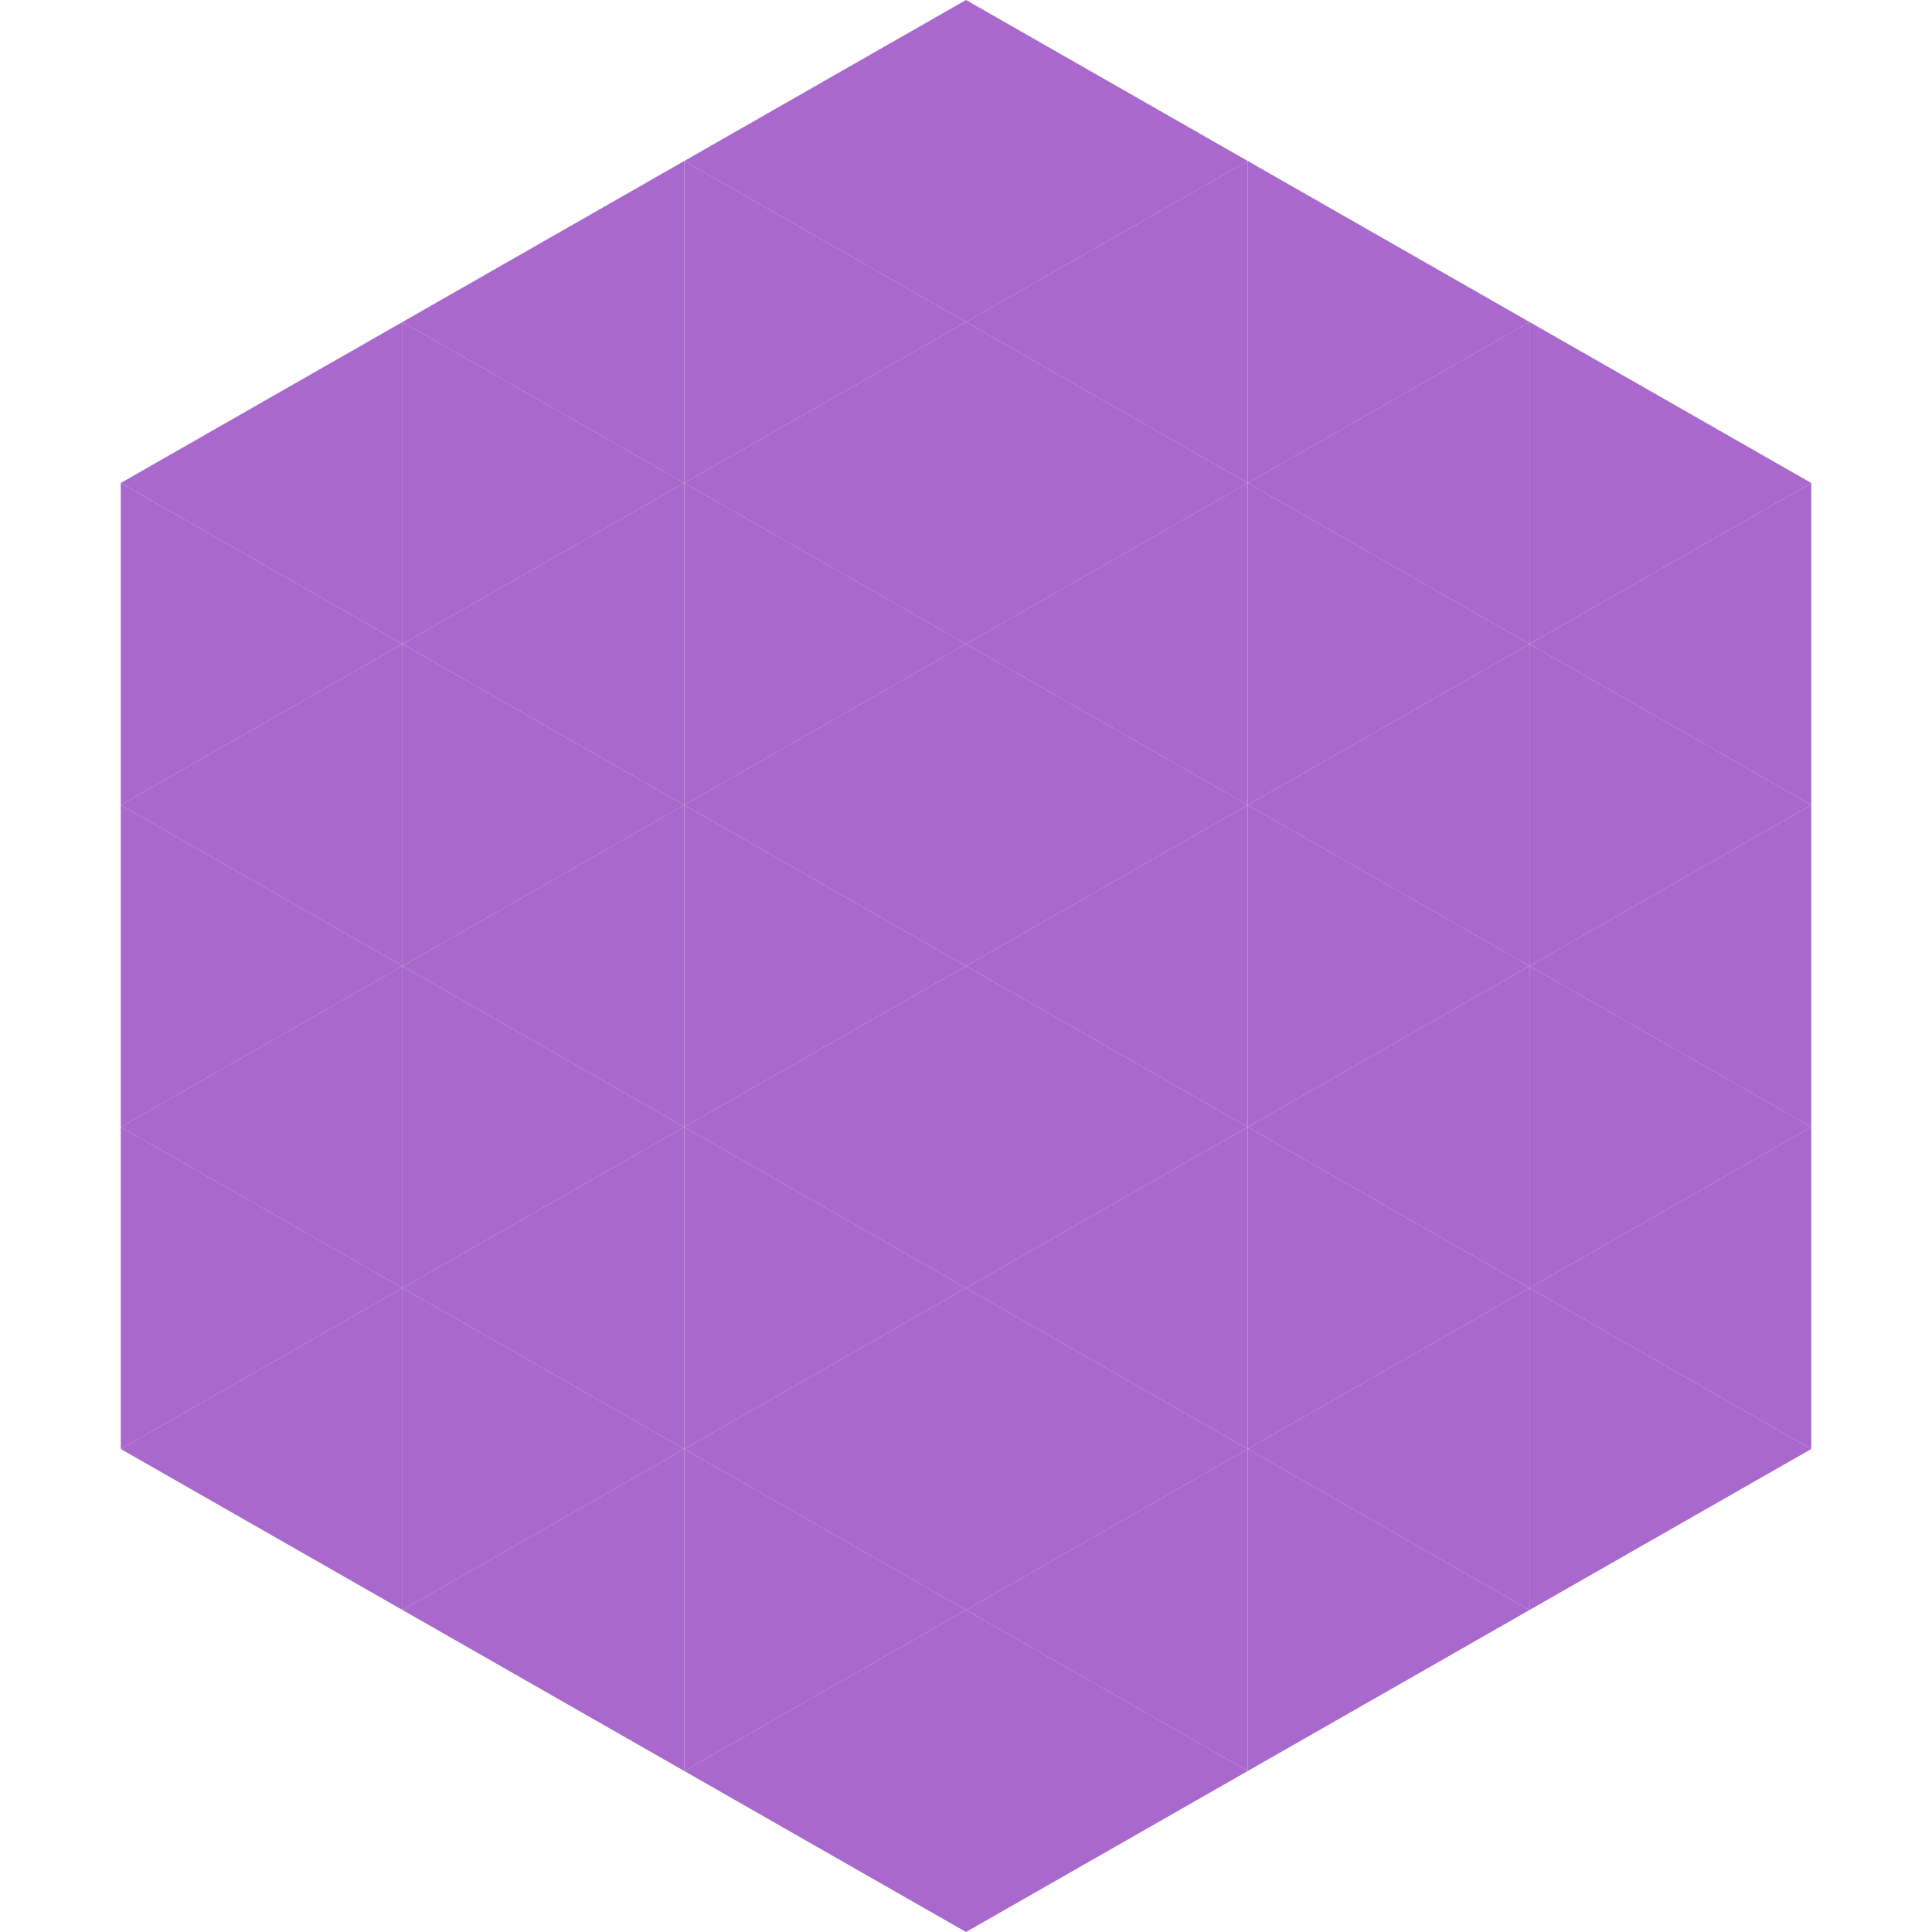
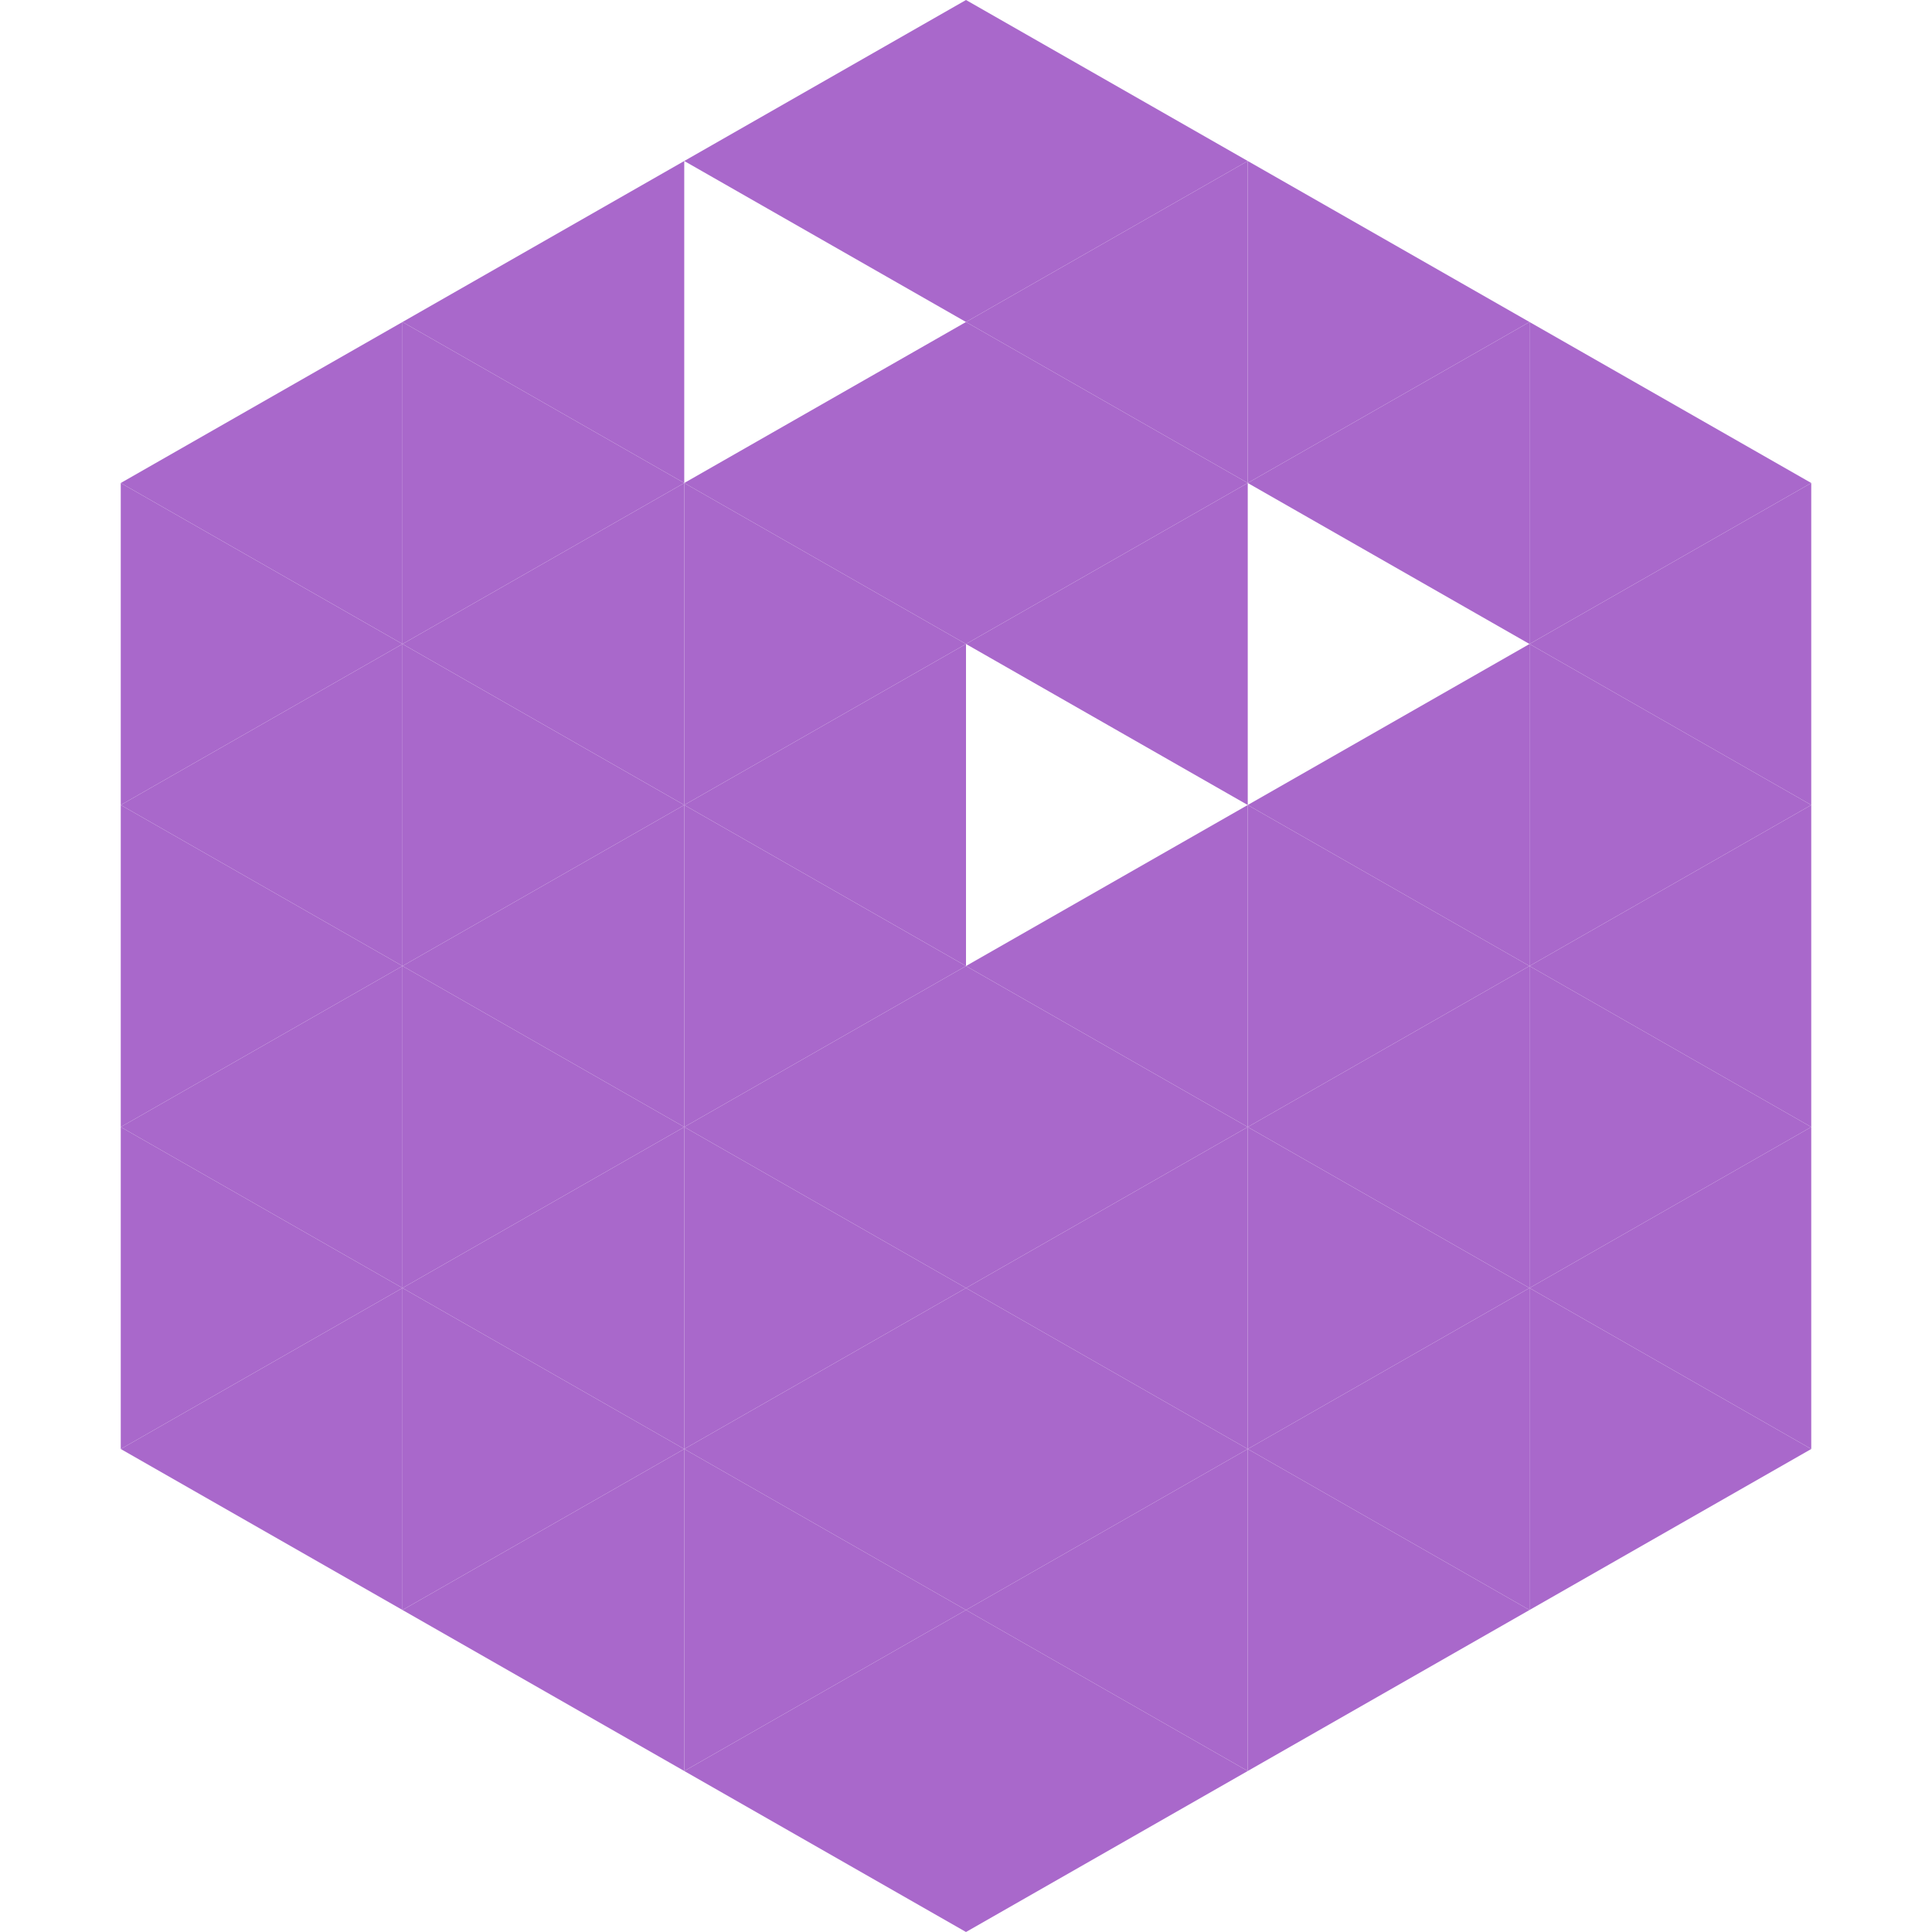
<svg xmlns="http://www.w3.org/2000/svg" width="240" height="240">
  <polygon points="50,40 15,60 50,80" style="fill:rgb(169,104,203)" />
  <polygon points="190,40 225,60 190,80" style="fill:rgb(169,104,203)" />
  <polygon points="15,60 50,80 15,100" style="fill:rgb(169,104,203)" />
  <polygon points="225,60 190,80 225,100" style="fill:rgb(169,104,203)" />
  <polygon points="50,80 15,100 50,120" style="fill:rgb(169,104,203)" />
  <polygon points="190,80 225,100 190,120" style="fill:rgb(169,104,203)" />
  <polygon points="15,100 50,120 15,140" style="fill:rgb(169,104,203)" />
  <polygon points="225,100 190,120 225,140" style="fill:rgb(169,104,203)" />
  <polygon points="50,120 15,140 50,160" style="fill:rgb(169,104,203)" />
  <polygon points="190,120 225,140 190,160" style="fill:rgb(169,104,203)" />
  <polygon points="15,140 50,160 15,180" style="fill:rgb(169,104,203)" />
  <polygon points="225,140 190,160 225,180" style="fill:rgb(169,104,203)" />
  <polygon points="50,160 15,180 50,200" style="fill:rgb(169,104,203)" />
  <polygon points="190,160 225,180 190,200" style="fill:rgb(169,104,203)" />
  <polygon points="15,180 50,200 15,220" style="fill:rgb(255,255,255); fill-opacity:0" />
  <polygon points="225,180 190,200 225,220" style="fill:rgb(255,255,255); fill-opacity:0" />
  <polygon points="50,0 85,20 50,40" style="fill:rgb(255,255,255); fill-opacity:0" />
  <polygon points="190,0 155,20 190,40" style="fill:rgb(255,255,255); fill-opacity:0" />
  <polygon points="85,20 50,40 85,60" style="fill:rgb(169,104,203)" />
  <polygon points="155,20 190,40 155,60" style="fill:rgb(169,104,203)" />
  <polygon points="50,40 85,60 50,80" style="fill:rgb(169,104,203)" />
  <polygon points="190,40 155,60 190,80" style="fill:rgb(169,104,203)" />
  <polygon points="85,60 50,80 85,100" style="fill:rgb(169,104,203)" />
-   <polygon points="155,60 190,80 155,100" style="fill:rgb(169,104,203)" />
  <polygon points="50,80 85,100 50,120" style="fill:rgb(169,104,203)" />
  <polygon points="190,80 155,100 190,120" style="fill:rgb(169,104,203)" />
  <polygon points="85,100 50,120 85,140" style="fill:rgb(169,104,203)" />
  <polygon points="155,100 190,120 155,140" style="fill:rgb(169,104,203)" />
  <polygon points="50,120 85,140 50,160" style="fill:rgb(169,104,203)" />
  <polygon points="190,120 155,140 190,160" style="fill:rgb(169,104,203)" />
  <polygon points="85,140 50,160 85,180" style="fill:rgb(169,104,203)" />
  <polygon points="155,140 190,160 155,180" style="fill:rgb(169,104,203)" />
  <polygon points="50,160 85,180 50,200" style="fill:rgb(169,104,203)" />
  <polygon points="190,160 155,180 190,200" style="fill:rgb(169,104,203)" />
  <polygon points="85,180 50,200 85,220" style="fill:rgb(169,104,203)" />
  <polygon points="155,180 190,200 155,220" style="fill:rgb(169,104,203)" />
  <polygon points="120,0 85,20 120,40" style="fill:rgb(169,104,203)" />
  <polygon points="120,0 155,20 120,40" style="fill:rgb(169,104,203)" />
-   <polygon points="85,20 120,40 85,60" style="fill:rgb(169,104,203)" />
  <polygon points="155,20 120,40 155,60" style="fill:rgb(169,104,203)" />
  <polygon points="120,40 85,60 120,80" style="fill:rgb(169,104,203)" />
  <polygon points="120,40 155,60 120,80" style="fill:rgb(169,104,203)" />
  <polygon points="85,60 120,80 85,100" style="fill:rgb(169,104,203)" />
  <polygon points="155,60 120,80 155,100" style="fill:rgb(169,104,203)" />
  <polygon points="120,80 85,100 120,120" style="fill:rgb(169,104,203)" />
-   <polygon points="120,80 155,100 120,120" style="fill:rgb(169,104,203)" />
  <polygon points="85,100 120,120 85,140" style="fill:rgb(169,104,203)" />
  <polygon points="155,100 120,120 155,140" style="fill:rgb(169,104,203)" />
  <polygon points="120,120 85,140 120,160" style="fill:rgb(169,104,203)" />
  <polygon points="120,120 155,140 120,160" style="fill:rgb(169,104,203)" />
  <polygon points="85,140 120,160 85,180" style="fill:rgb(169,104,203)" />
  <polygon points="155,140 120,160 155,180" style="fill:rgb(169,104,203)" />
  <polygon points="120,160 85,180 120,200" style="fill:rgb(169,104,203)" />
  <polygon points="120,160 155,180 120,200" style="fill:rgb(169,104,203)" />
  <polygon points="85,180 120,200 85,220" style="fill:rgb(169,104,203)" />
  <polygon points="155,180 120,200 155,220" style="fill:rgb(169,104,203)" />
  <polygon points="120,200 85,220 120,240" style="fill:rgb(169,104,203)" />
  <polygon points="120,200 155,220 120,240" style="fill:rgb(169,104,203)" />
  <polygon points="85,220 120,240 85,260" style="fill:rgb(255,255,255); fill-opacity:0" />
  <polygon points="155,220 120,240 155,260" style="fill:rgb(255,255,255); fill-opacity:0" />
</svg>